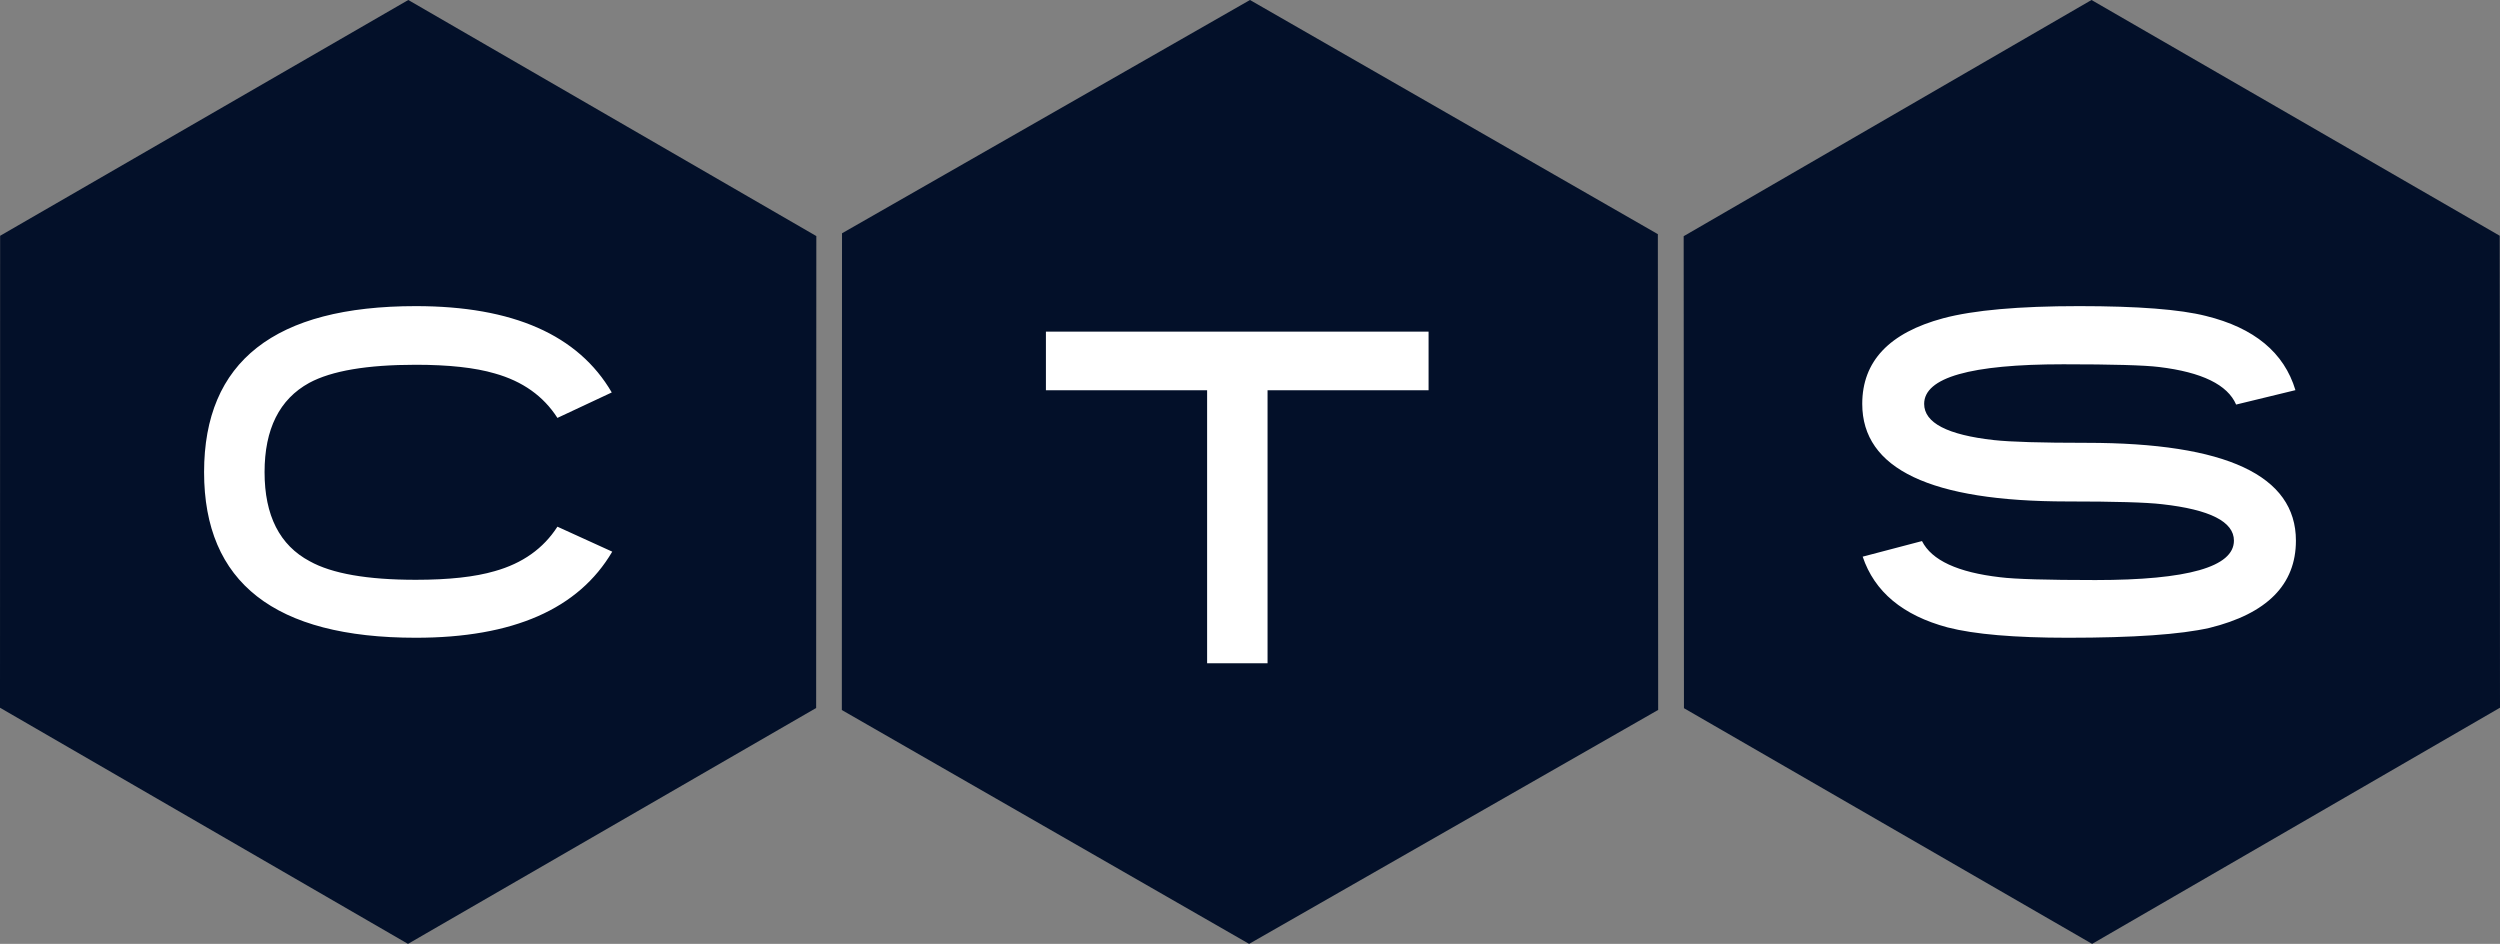
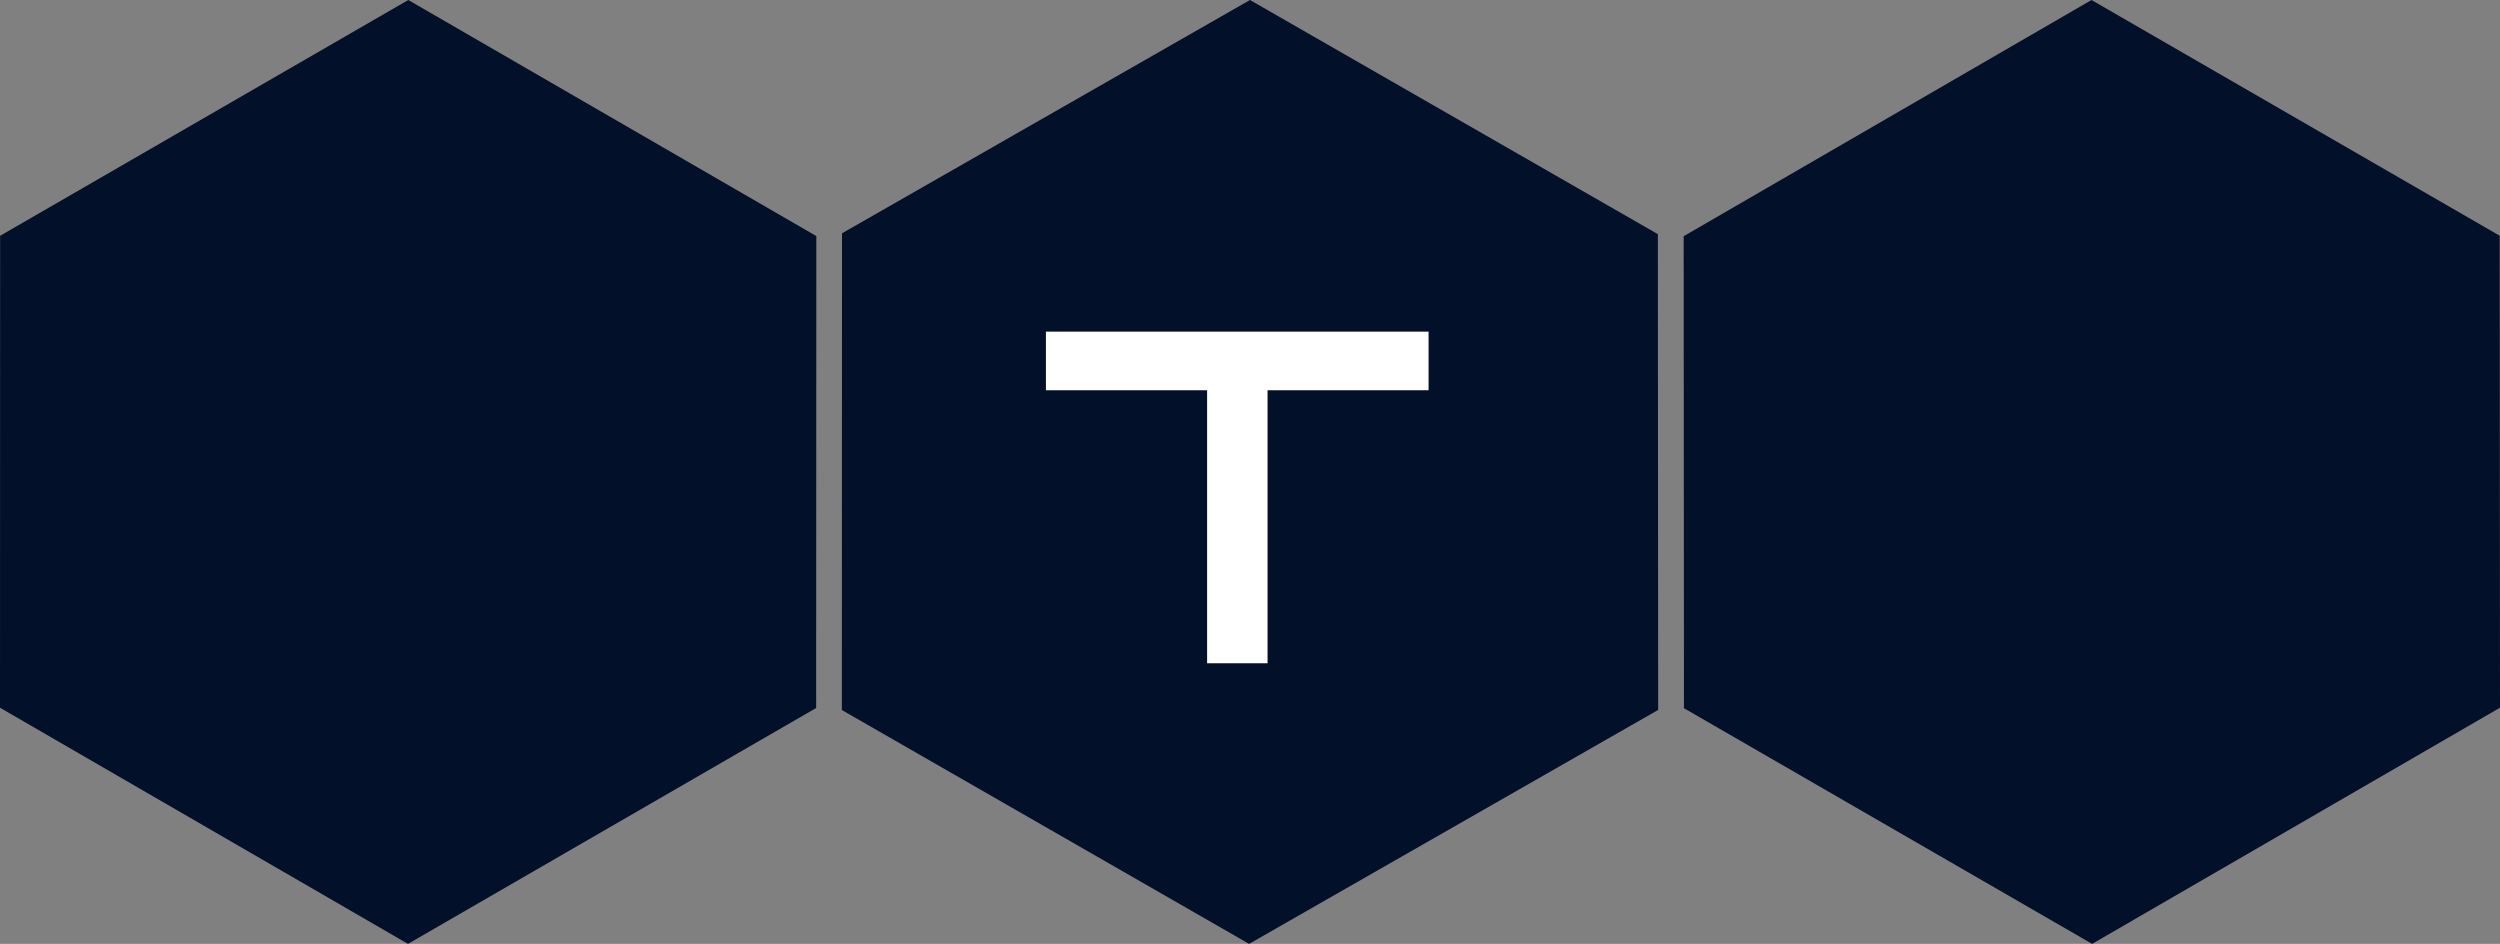
<svg xmlns="http://www.w3.org/2000/svg" width="98" height="37" viewBox="0 0 98 37">
  <rect x="0" y="0" width="98" height="37" fill="#808080" stroke="none" />
  <g fill="none" fill-rule="evenodd">
    <polygon fill="#031029" points="48.999 0 33.007 9.145 33 27.833 48.965 37 65 27.829 64.988 9.179" />
    <polygon fill="#031029" points="32 9.254 16.005 0 .005 9.243 0 27.743 15.993 37 31.993 27.753" />
    <polygon fill="#031029" points="82.011 37 98 27.742 97.988 9.241 81.987 0 66 9.259 66.011 27.761" />
    <polygon fill="#FFF" points="49.688 15.298 49.688 26 47.319 26 47.319 15.298 41 15.298 41 13 56 13 56 15.298" />
-     <path fill="#FFF" d="M24 21.625C22.678 23.875 20.112 25 16.301 25 10.766 25 8 22.836 8 18.509 8 14.169 10.766 12 16.301 12 20.106 12 22.666 13.129 23.981 15.384L21.851 16.382C21.301 15.524 20.483 14.945 19.396 14.639 18.623 14.412 17.592 14.299 16.301 14.299 14.392 14.299 12.999 14.535 12.123 15.008 10.955 15.648 10.371 16.816 10.371 18.509 10.371 20.209 10.962 21.373 12.142 22.001 13.012 22.486 14.399 22.728 16.301 22.728 17.592 22.728 18.623 22.615 19.396 22.388 20.483 22.082 21.301 21.501 21.851 20.646L24 21.625zM90 21.193C90 22.916 88.87 24.057 86.613 24.613 85.48 24.871 83.631 25 81.062 25 78.969 25 77.398 24.865 76.347 24.595 74.587 24.123 73.48 23.197 73.017 21.821L75.342 21.21C75.722 21.964 76.743 22.436 78.406 22.628 78.983 22.701 80.227 22.738 82.144 22.738 85.762 22.738 87.57 22.222 87.57 21.193 87.57 20.451 86.631 19.975 84.754 19.765 84.133 19.692 82.898 19.657 81.044 19.657 75.679 19.657 73 18.381 73 15.833 73 14.163 74.058 13.044 76.176 12.475 77.365 12.158 79.14 12 81.5 12 83.802 12 85.457 12.128 86.471 12.385 88.368 12.851 89.539 13.822 89.981 15.294L87.656 15.859C87.321 15.082 86.316 14.59 84.639 14.387 84.058 14.315 82.805 14.28 80.881 14.28 77.245 14.28 75.427 14.798 75.427 15.833 75.427 16.575 76.339 17.048 78.158 17.251 78.81 17.323 80.022 17.359 81.793 17.359 87.263 17.359 90 18.637 90 21.193" />
  </g>
</svg>